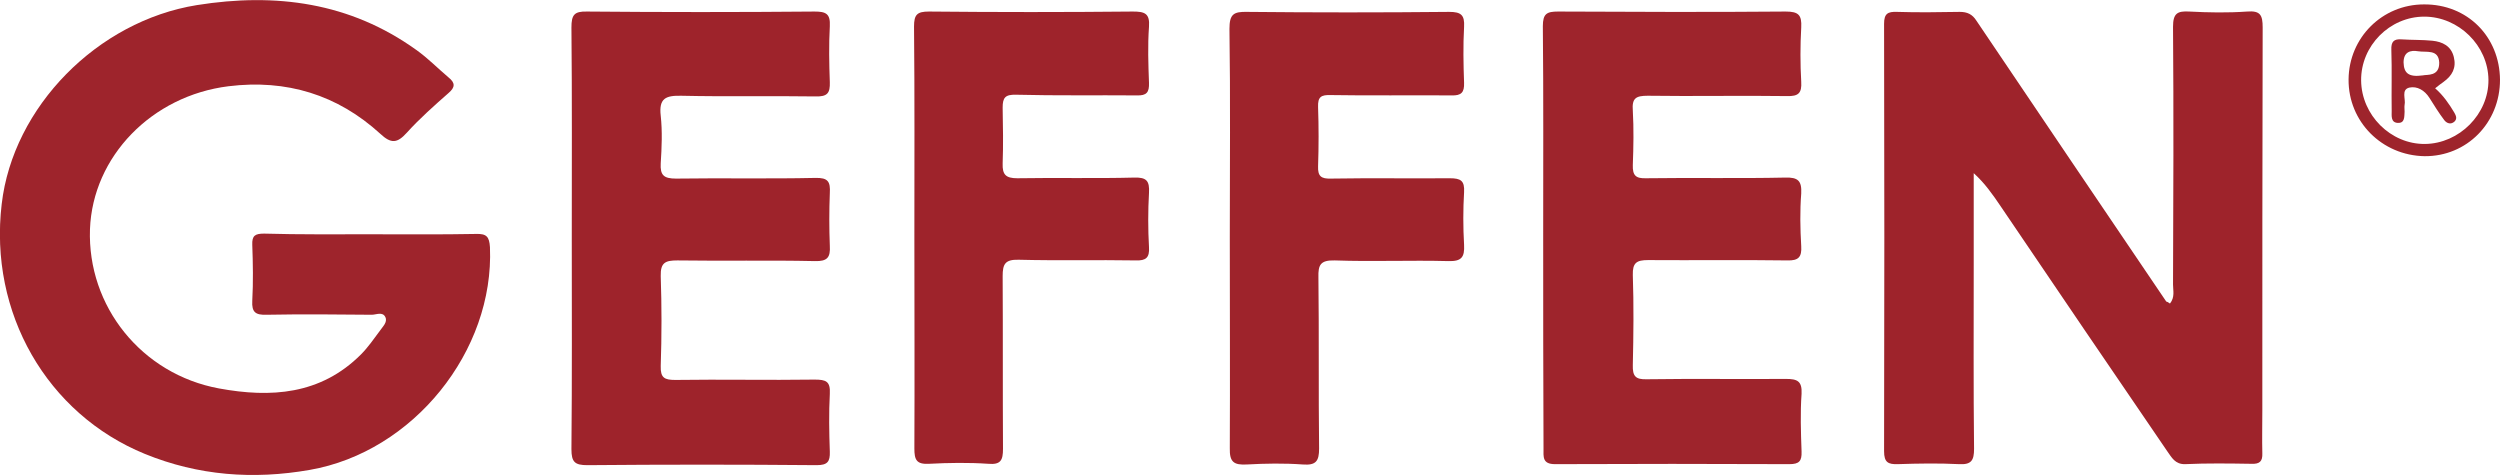
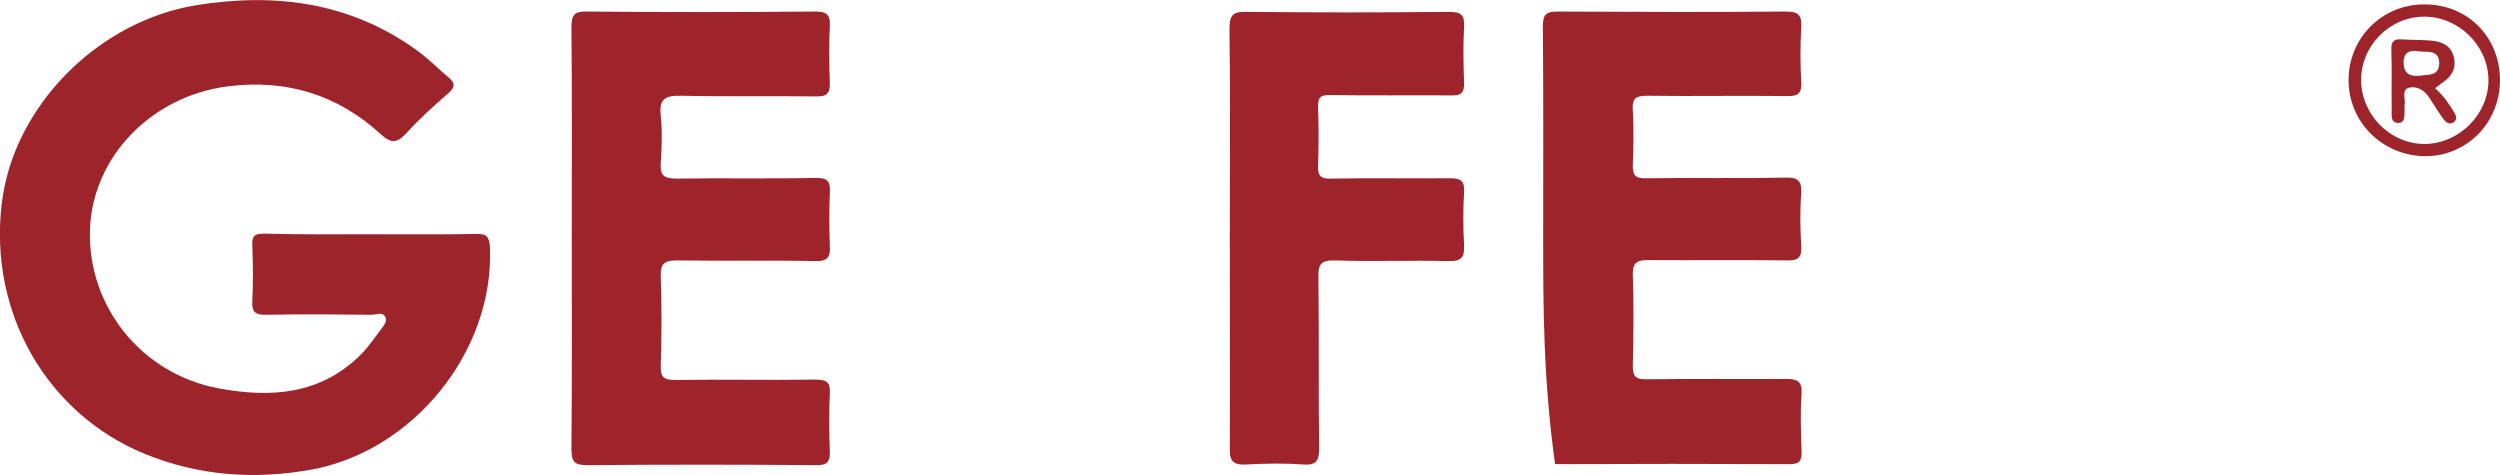
<svg xmlns="http://www.w3.org/2000/svg" version="1.1" id="Layer_1" x="0px" y="0px" viewBox="0 0 736.3 139.9" style="enable-background:new 0 0 736.3 139.9;" xml:space="preserve">
  <style type="text/css">
	.st0{fill:#9E242C;}
	.st1{fill:#9E232B;}
</style>
  <path class="st0" d="M109.2,69c10.3,0,20.7,0.1,31-0.1c3.1-0.1,3.9,0.8,4.1,3.9c1.3,30.6-22.6,60.3-53.1,65.6  c-16.6,2.9-32.8,1.7-48.5-4.7c-28.9-11.8-46-41.6-42.2-73.6C3.8,31.5,28.7,6.2,58,1.5c23.2-3.7,45.1-0.8,64.6,13.2  c3.4,2.4,6.3,5.4,9.5,8.1c2,1.6,2,2.9,0,4.6c-4.2,3.7-8.5,7.5-12.3,11.7c-2.8,3.1-4.6,3.3-7.8,0.3c-12.6-11.5-27.6-16.1-44.7-14  c-22.6,2.8-40,20.7-40.8,42.1c-0.8,22.7,15.2,42.7,38,46.9c15.2,2.8,29.9,1.9,41.8-10c2.1-2.1,3.8-4.6,5.6-7c0.8-1.2,2.3-2.5,1.6-4  c-0.8-1.7-2.7-0.7-4-0.7c-10.3-0.1-20.7-0.2-31,0c-3.2,0.1-4.4-0.7-4.2-4.1c0.3-5.5,0.2-11,0-16.5c-0.1-2.7,0.8-3.3,3.5-3.3  C88.2,69.1,98.7,69,109.2,69L109.2,69z" />
-   <path class="st1" d="M639.1,89.4c1.5-1.9,0.9-3.8,0.9-5.6c0.1-25.3,0.2-50.6,0-75.9c0-4,1.3-4.7,4.8-4.5c5.7,0.3,11.3,0.4,17,0  c3.9-0.3,4.6,1,4.6,4.7c-0.1,37.6-0.1,75.3-0.1,112.9c0,4.2-0.1,8.3,0,12.5c0.1,2.4-0.8,3.2-3.2,3.1c-6.5-0.1-13-0.2-19.5,0.1  c-3,0.1-4-2-5.3-3.8c-16.4-24-32.8-48.1-49.1-72.2c-2.3-3.4-4.6-6.7-7.9-9.7c0,9.1,0,18.1,0,27.2c0,18-0.1,36,0.1,54  c0,3.4-0.8,4.7-4.4,4.5c-6-0.3-12-0.2-18,0c-2.9,0.1-4.1-0.5-4.1-3.8c0.1-42,0.1-83.9,0-125.9c0-3,1.1-3.6,3.8-3.5  c6.2,0.2,12.3,0.1,18.5,0c2.2,0,3.7,0.7,4.9,2.6c18.6,27.6,37.2,55.1,55.9,82.7C638.3,88.9,638.6,89,639.1,89.4z" />
-   <path class="st0" d="M454.5,69.6c0-20.6,0.1-41.3-0.1-61.9c0-3.7,1.2-4.3,4.5-4.3c22.3,0.1,44.6,0.2,67,0c3.8,0,4.8,1,4.6,4.7  c-0.3,5.3-0.3,10.7,0,16c0.2,3.3-0.8,4.3-4.2,4.2c-13.7-0.2-27.3,0.1-41-0.1c-3.5,0-4.7,0.7-4.4,4.4c0.3,5.3,0.2,10.6,0,16  c-0.1,3.1,0.9,4,3.9,3.9c13.7-0.2,27.3,0.1,41-0.2c3.7-0.1,4.9,0.9,4.7,4.7c-0.4,5.1-0.3,10.3,0,15.5c0.2,3.2-0.8,4.3-4.1,4.2  c-13.7-0.2-27.3,0-41-0.1c-3.4,0-4.6,0.8-4.5,4.4c0.3,8.8,0.2,17.7,0,26.5c-0.1,3.3,0.8,4.3,4.1,4.2c13.7-0.2,27.3,0,41-0.1  c3.3,0,4.8,0.6,4.6,4.4c-0.4,5.6-0.2,11.3,0,17c0.1,2.8-0.7,3.7-3.6,3.7c-23-0.1-46-0.1-69,0c-3.8,0-3.4-2.2-3.4-4.6  C454.5,111.3,454.5,90.5,454.5,69.6z" />
+   <path class="st0" d="M454.5,69.6c0-20.6,0.1-41.3-0.1-61.9c0-3.7,1.2-4.3,4.5-4.3c22.3,0.1,44.6,0.2,67,0c3.8,0,4.8,1,4.6,4.7  c-0.3,5.3-0.3,10.7,0,16c0.2,3.3-0.8,4.3-4.2,4.2c-13.7-0.2-27.3,0.1-41-0.1c-3.5,0-4.7,0.7-4.4,4.4c0.3,5.3,0.2,10.6,0,16  c-0.1,3.1,0.9,4,3.9,3.9c13.7-0.2,27.3,0.1,41-0.2c3.7-0.1,4.9,0.9,4.7,4.7c-0.4,5.1-0.3,10.3,0,15.5c0.2,3.2-0.8,4.3-4.1,4.2  c-13.7-0.2-27.3,0-41-0.1c-3.4,0-4.6,0.8-4.5,4.4c0.3,8.8,0.2,17.7,0,26.5c-0.1,3.3,0.8,4.3,4.1,4.2c13.7-0.2,27.3,0,41-0.1  c3.3,0,4.8,0.6,4.6,4.4c-0.4,5.6-0.2,11.3,0,17c0.1,2.8-0.7,3.7-3.6,3.7c-23-0.1-46-0.1-69,0C454.5,111.3,454.5,90.5,454.5,69.6z" />
  <path class="st1" d="M168.4,70c0-20.6,0.1-41.3-0.1-61.9c0-3.7,0.8-4.8,4.6-4.7c22.3,0.2,44.6,0.2,67,0c3.3,0,4.7,0.6,4.5,4.3  c-0.3,5.5-0.2,11,0,16.5c0.1,3.2-0.7,4.3-4.2,4.2c-13.2-0.2-26.3,0.1-39.5-0.2c-4.6-0.1-6.7,0.7-6.1,5.9c0.5,4.6,0.3,9.3,0,14  c-0.2,3.5,0.9,4.5,4.5,4.5c13.7-0.2,27.3,0.1,41-0.2c3.8-0.1,4.5,1.1,4.3,4.5c-0.2,5.2-0.2,10.3,0,15.5c0.2,3.4-0.7,4.6-4.4,4.5  c-13.5-0.3-27,0-40.5-0.2c-3.5,0-5,0.6-4.9,4.6c0.3,8.8,0.3,17.6,0,26.5c-0.1,3.5,1.1,4.1,4.3,4.1c13.7-0.2,27.3,0.1,41-0.1  c3.4,0,4.7,0.5,4.5,4.2c-0.3,5.6-0.2,11.3,0,17c0.1,3-0.7,4-3.9,4c-22.5-0.2-45-0.2-67.5,0c-3.7,0-4.7-0.9-4.7-4.7  C168.5,111.3,168.4,90.7,168.4,70z" />
-   <path class="st1" d="M269.3,69.7c0-20.6,0.1-41.3-0.1-61.9c0-3.5,0.9-4.4,4.4-4.4c20,0.2,40,0.2,60,0c3.5,0,5.1,0.5,4.8,4.5  c-0.4,5.5-0.2,11,0,16.5c0.1,2.8-0.7,3.8-3.6,3.7c-11.8-0.1-23.7,0.1-35.5-0.2c-3.3-0.1-4,0.9-4,3.8c0.1,5.5,0.2,11,0,16.5  c-0.1,3.2,0.9,4.3,4.3,4.3c11.5-0.2,23,0.1,34.5-0.2c3.6-0.1,4.5,1,4.3,4.5c-0.3,5.3-0.3,10.7,0,16c0.2,3.1-0.9,4-3.9,3.9  c-11.5-0.2-23,0.1-34.5-0.2c-4-0.1-4.7,1.3-4.7,4.8c0.1,17,0,34,0.1,50.9c0,3.4-0.7,4.7-4.3,4.4c-5.8-0.4-11.7-0.3-17.5,0  c-3.7,0.2-4.3-1.2-4.3-4.5C269.4,111.3,269.3,90.5,269.3,69.7z" />
  <path class="st1" d="M362.2,69.9c0-20.5,0.2-41-0.1-61.4c0-4.3,1.2-5.1,5.2-5c19.8,0.2,39.6,0.2,59.5,0c3.5,0,4.6,0.9,4.4,4.4  c-0.3,5.5-0.2,11,0,16.5c0.1,2.8-0.8,3.8-3.7,3.7C415.7,28,403.8,28.2,392,28c-2.9-0.1-3.9,0.5-3.8,3.5c0.2,5.8,0.2,11.6,0,17.5  c-0.1,2.9,0.9,3.7,3.8,3.6c11.7-0.2,23.3,0,35-0.1c3.2,0,4.4,0.7,4.2,4.1c-0.3,5.1-0.3,10.3,0,15.5c0.2,3.7-0.8,4.9-4.6,4.8  c-11.2-0.3-22.3,0.2-33.5-0.2c-4.2-0.1-4.9,1.3-4.8,5c0.2,16.8,0,33.6,0.2,50.4c0,3.7-0.9,5-4.8,4.7c-5.5-0.4-11-0.3-16.5,0  c-3.8,0.2-5.1-0.7-5-4.8C362.3,111.1,362.2,90.5,362.2,69.9z" />
  <path class="st0" d="M736.3,23.5c0,12.7-9.8,22.6-22.2,22.5c-12.6-0.2-22.5-10.2-22.4-22.6c0.1-12.3,9.9-22.1,22.2-22.1  C726.7,1.2,736.2,10.8,736.3,23.5z M695.4,23.7c0.1,10.2,8.7,18.8,18.8,18.7c10.1-0.1,18.8-8.8,18.7-18.9  c-0.1-10.1-8.8-18.6-18.9-18.6C703.8,4.9,695.3,13.5,695.4,23.7z" />
  <path class="st0" d="M717.2,26c2.4,2.1,4.1,4.6,5.6,7.1c0.5,0.9,1,1.8,0.1,2.7c-1.1,1-2.3,0.5-3-0.4c-1.6-2.1-3-4.4-4.4-6.6  s-3.6-3.5-5.9-3c-2.5,0.6-1,3.4-1.4,5.1c-0.1,0.6,0,1.3,0,2c-0.1,1.5,0.1,3.4-2,3.3s-1.8-2.1-1.8-3.5c-0.1-6,0.1-12-0.1-18  c-0.1-2.4,0.7-3.3,3.1-3.1c3,0.2,6,0.1,9,0.4c2.9,0.3,5.5,1.5,6.3,4.8c0.8,3.2-0.5,5.5-3,7.3C718.8,24.7,718.1,25.3,717.2,26z   M713.6,22.2c1.2-0.3,4.9,0.4,4.8-3.8c-0.2-4-3.8-2.9-6.2-3.3c-2.3-0.4-4.3,0.2-4.3,3.3C708,21.5,709.3,22.8,713.6,22.2z" />
</svg>